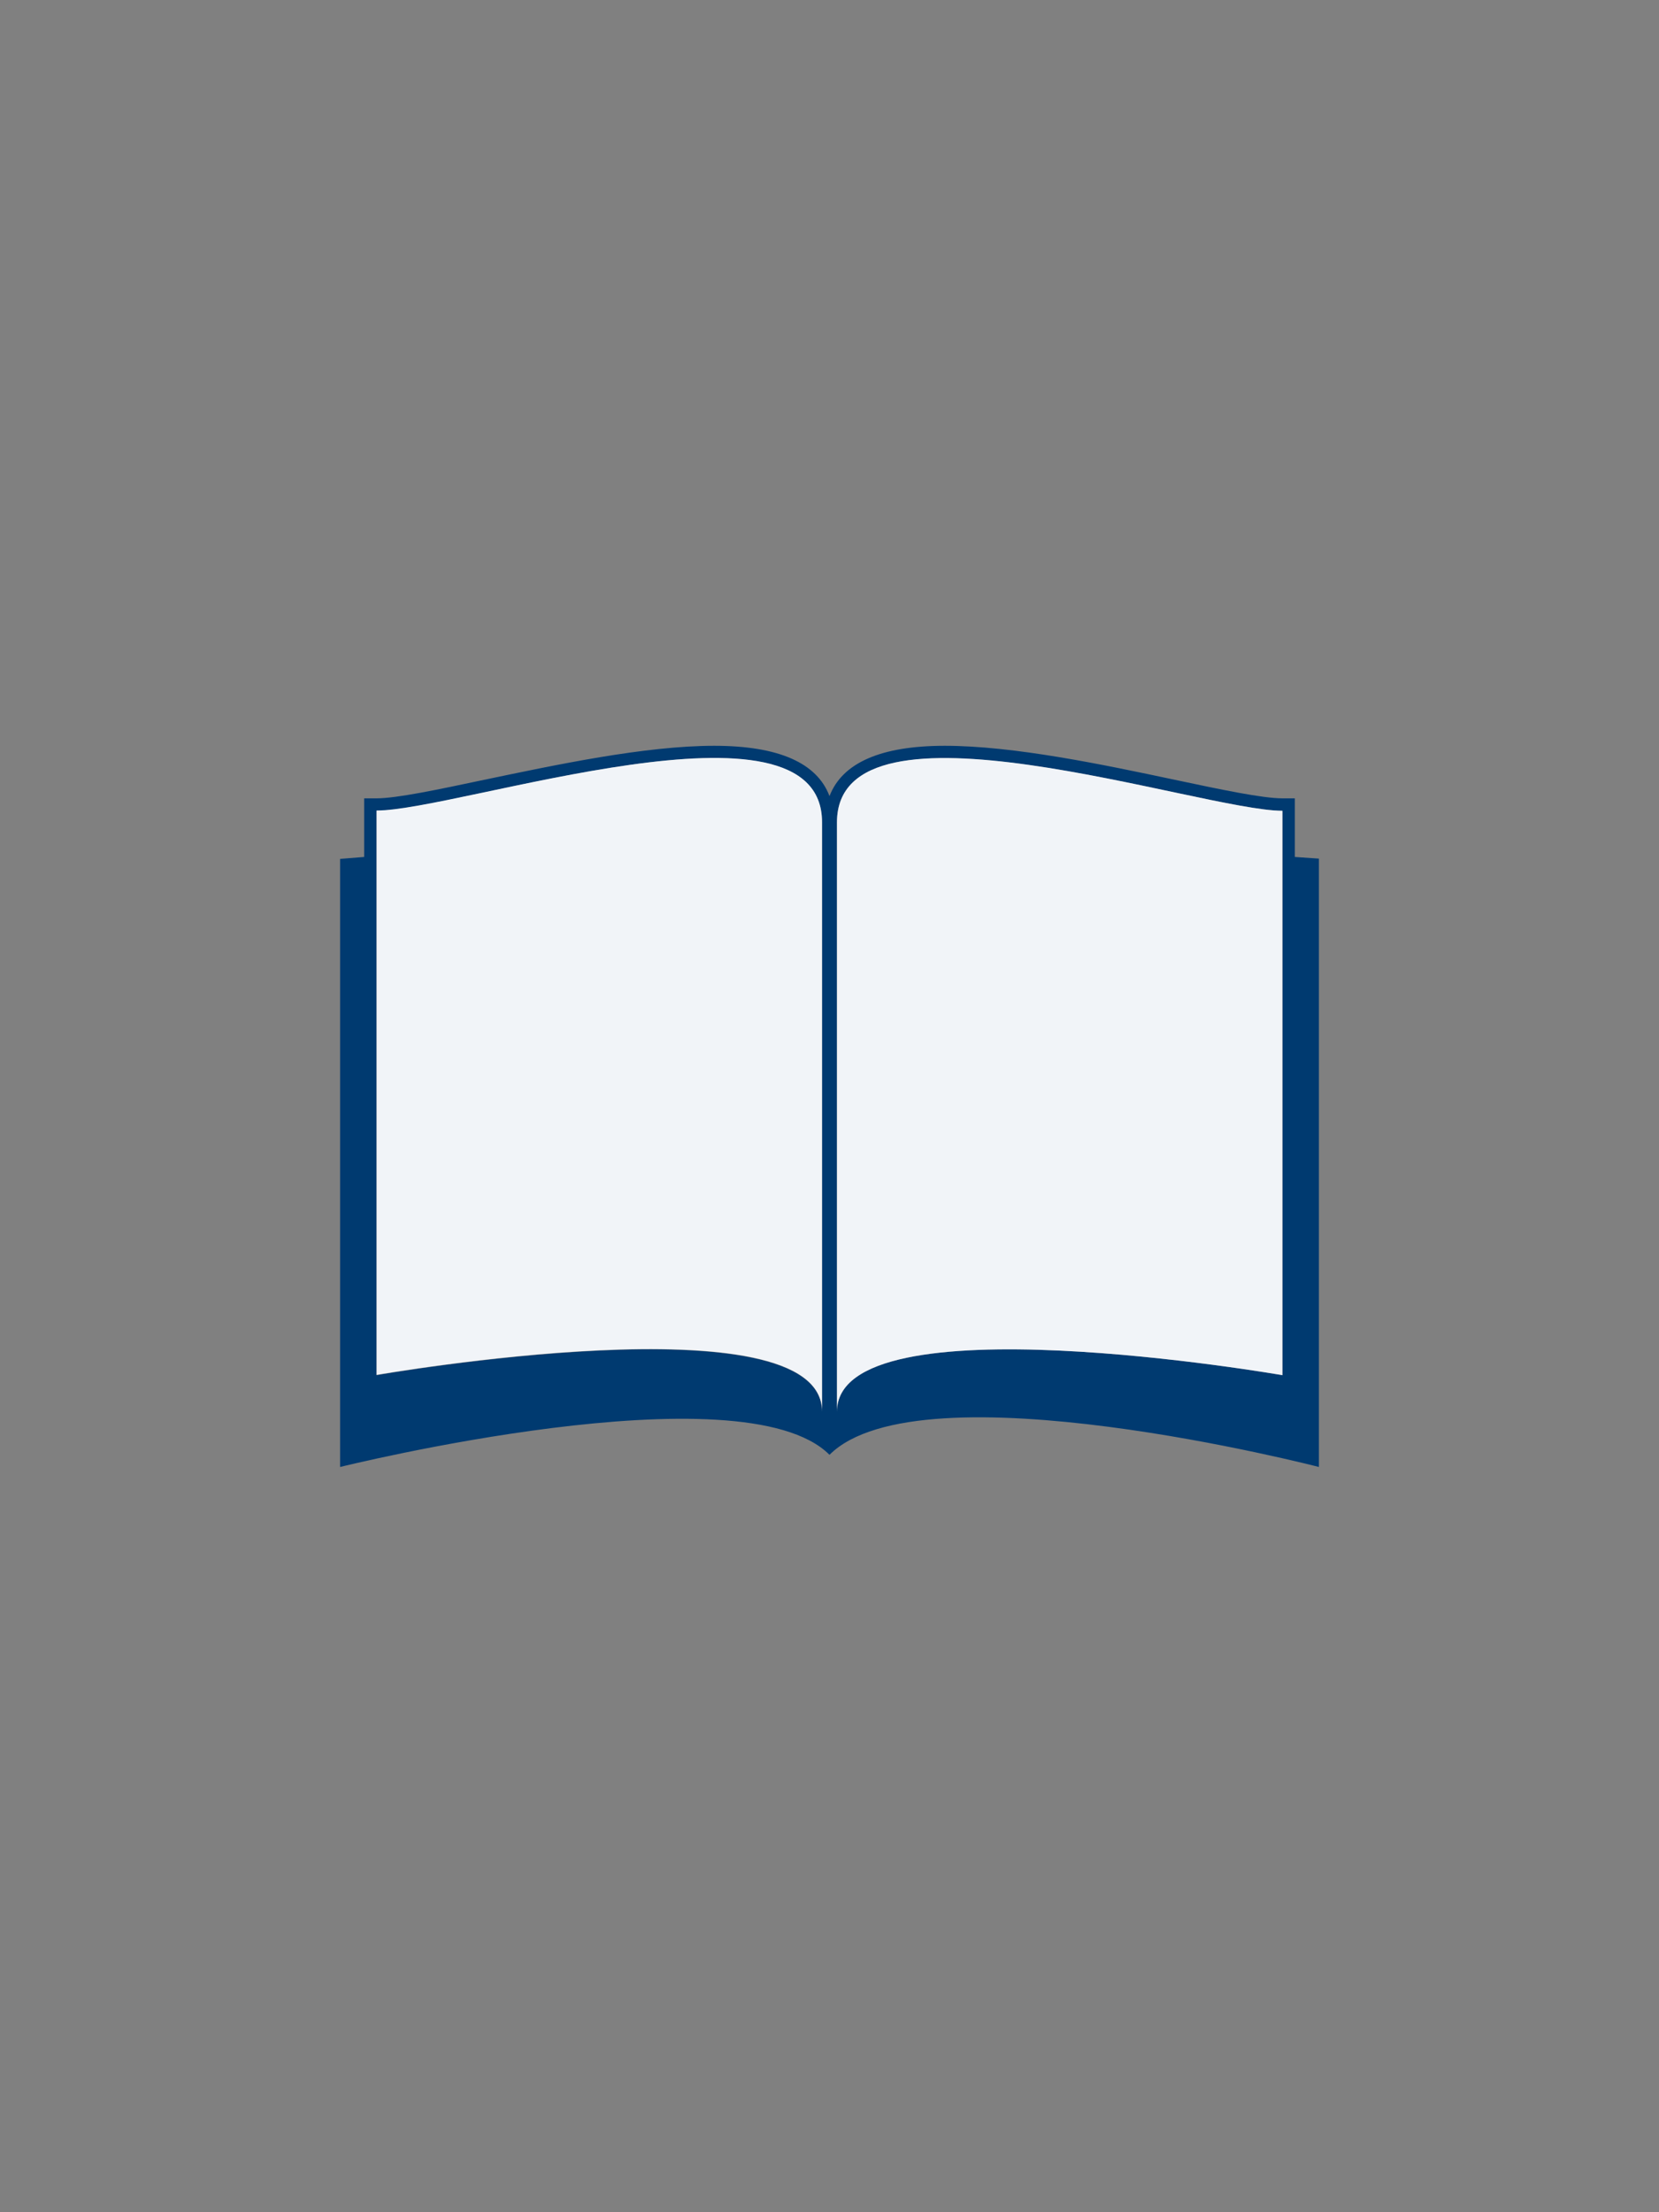
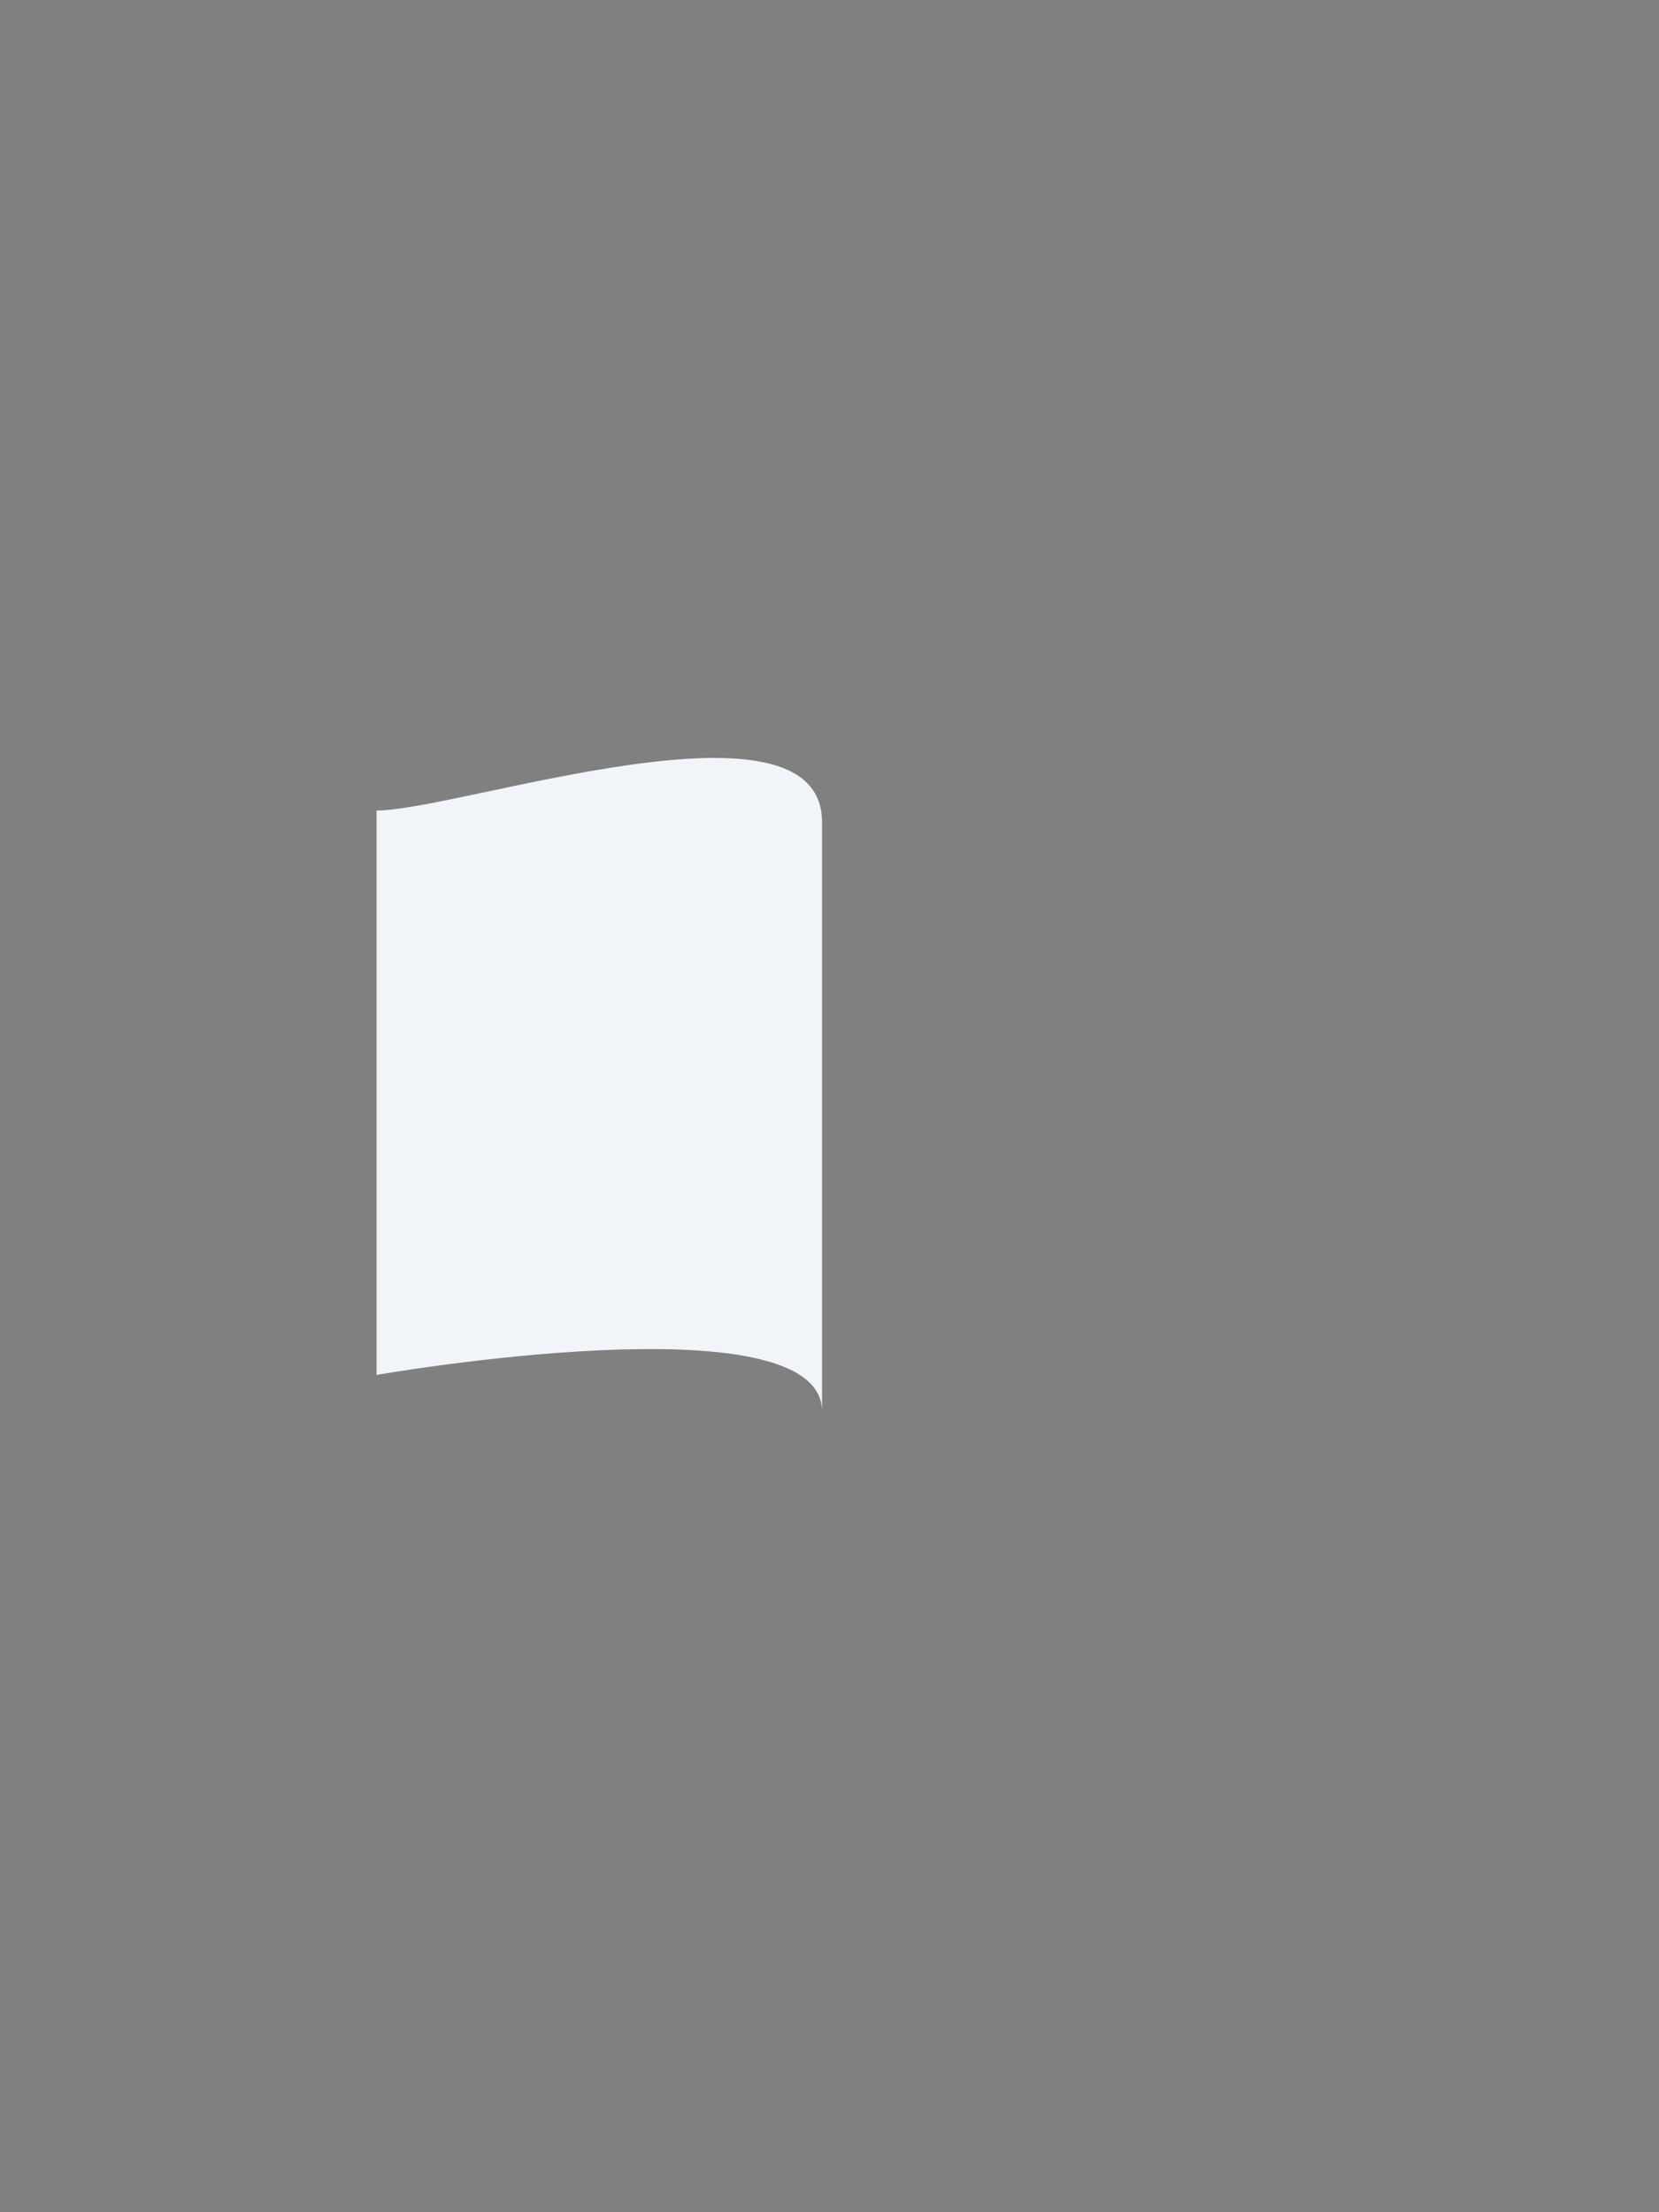
<svg xmlns="http://www.w3.org/2000/svg" version="1.1" id="Layer_1" x="0px" y="0px" viewBox="0 0 600 800" style="enable-background:new 0 0 600 800;" xml:space="preserve">
  <rect x="0" y="0" width="600" height="800" fill="#808080" stroke="none" />
  <style type="text/css">
	.st0{fill:#003A70;}
	.st1{fill:#F1F4F8;}
</style>
-   <path class="st0" d="M468.3,309.9v-21.2h-4.5c-7.2,0-21.9-3.1-38.9-6.7c-25.9-5.5-58.2-12.3-83.2-12.3c-23.2,0-37.1,6.2-41.7,18.2  c-4.5-12-18.4-18.2-41.7-18.2c-25.1,0-57.3,6.9-83.2,12.3c-17,3.6-31.7,6.7-38.9,6.7h-4.5v21.2l-8.7,0.7v219.9  c0,0,145.4-36.1,177-4.4c32.9-32.9,177,4.4,177,4.4V310.5L468.3,309.9z M297.3,510.5c0-41.3-161.1-13.2-161.1-13.2s0-169.4,0-204.1  c29.4,0,161.1-45.6,161.1,4.2C297.3,338.6,297.3,510.5,297.3,510.5z M463.8,497.3c0,0-161.1-28.1-161.1,13.2c0,0,0-171.8,0-213.1  c0-49.7,131.7-4.2,161.1-4.2C463.8,327.9,463.8,497.3,463.8,497.3z" />
-   <path class="st1" d="M463.8,293.2c0,34.7,0,204.1,0,204.1s-161.1-28.1-161.1,13.2c0,0,0-171.8,0-213.1  C302.7,247.6,434.4,293.2,463.8,293.2z" />
  <path class="st1" d="M297.3,297.3c0,41.3,0,213.1,0,213.1c0-41.3-161.1-13.2-161.1-13.2s0-169.4,0-204.1  C165.5,293.2,297.3,247.6,297.3,297.3z" />
</svg>